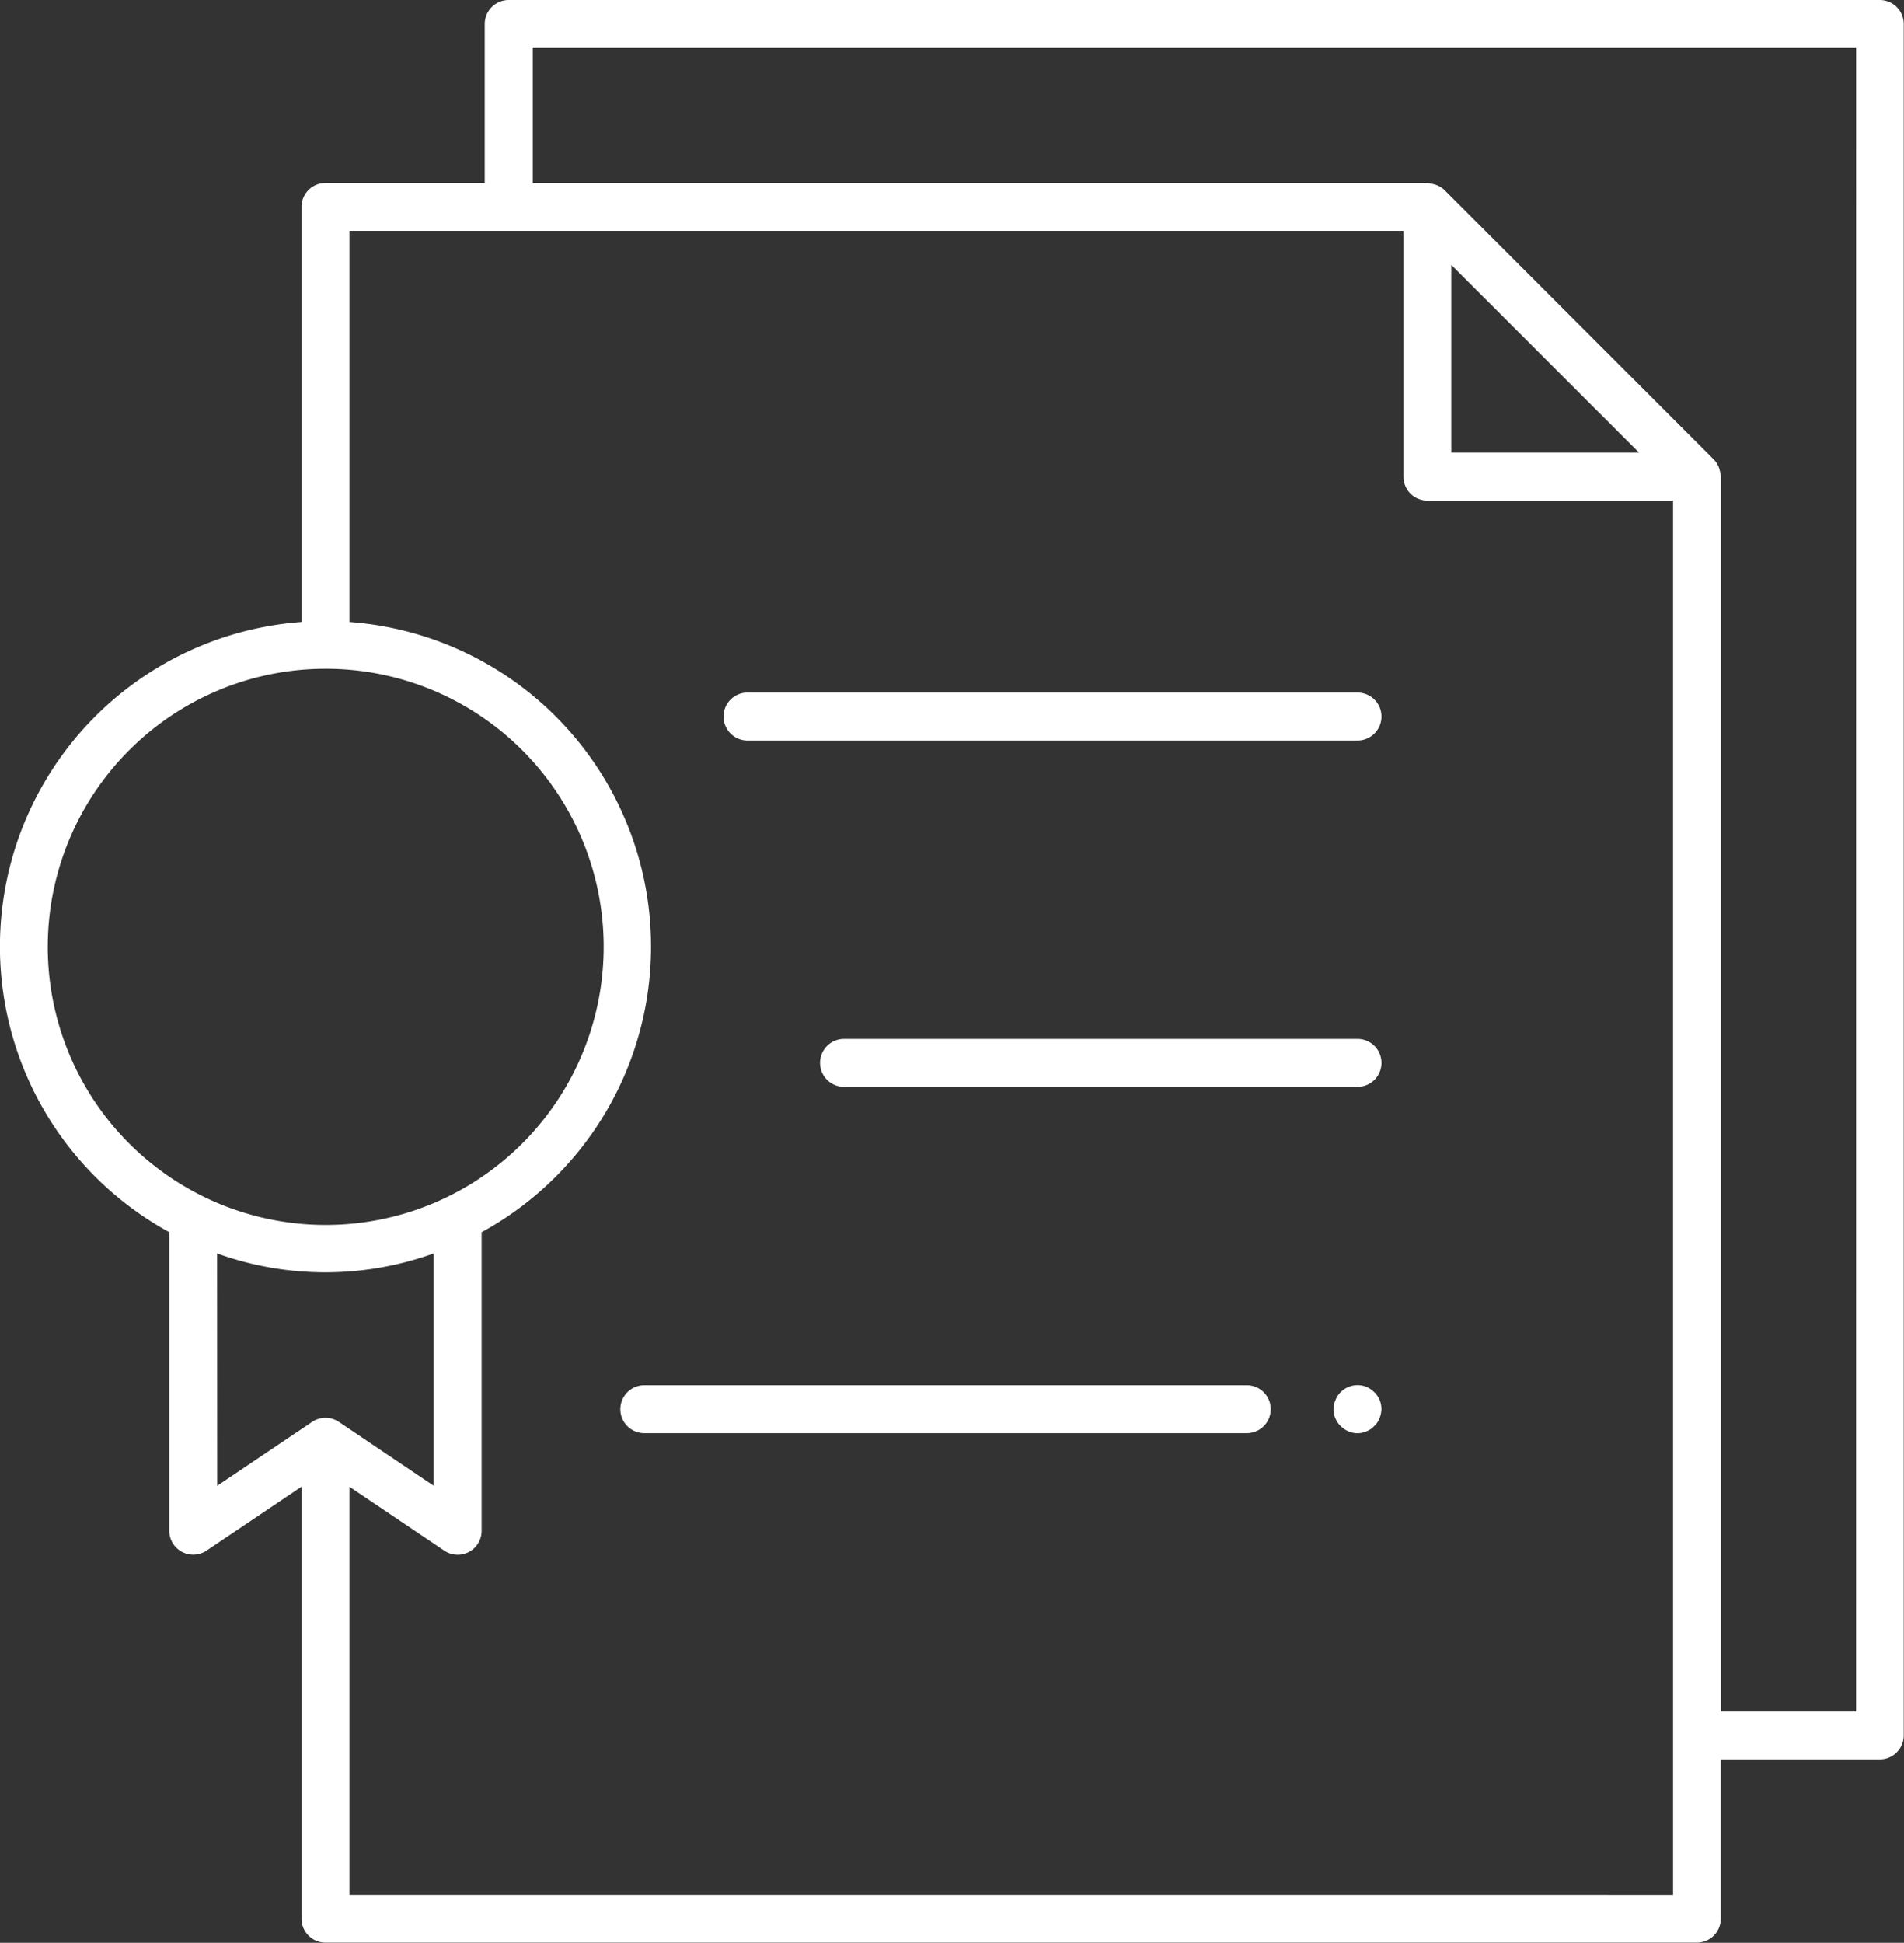
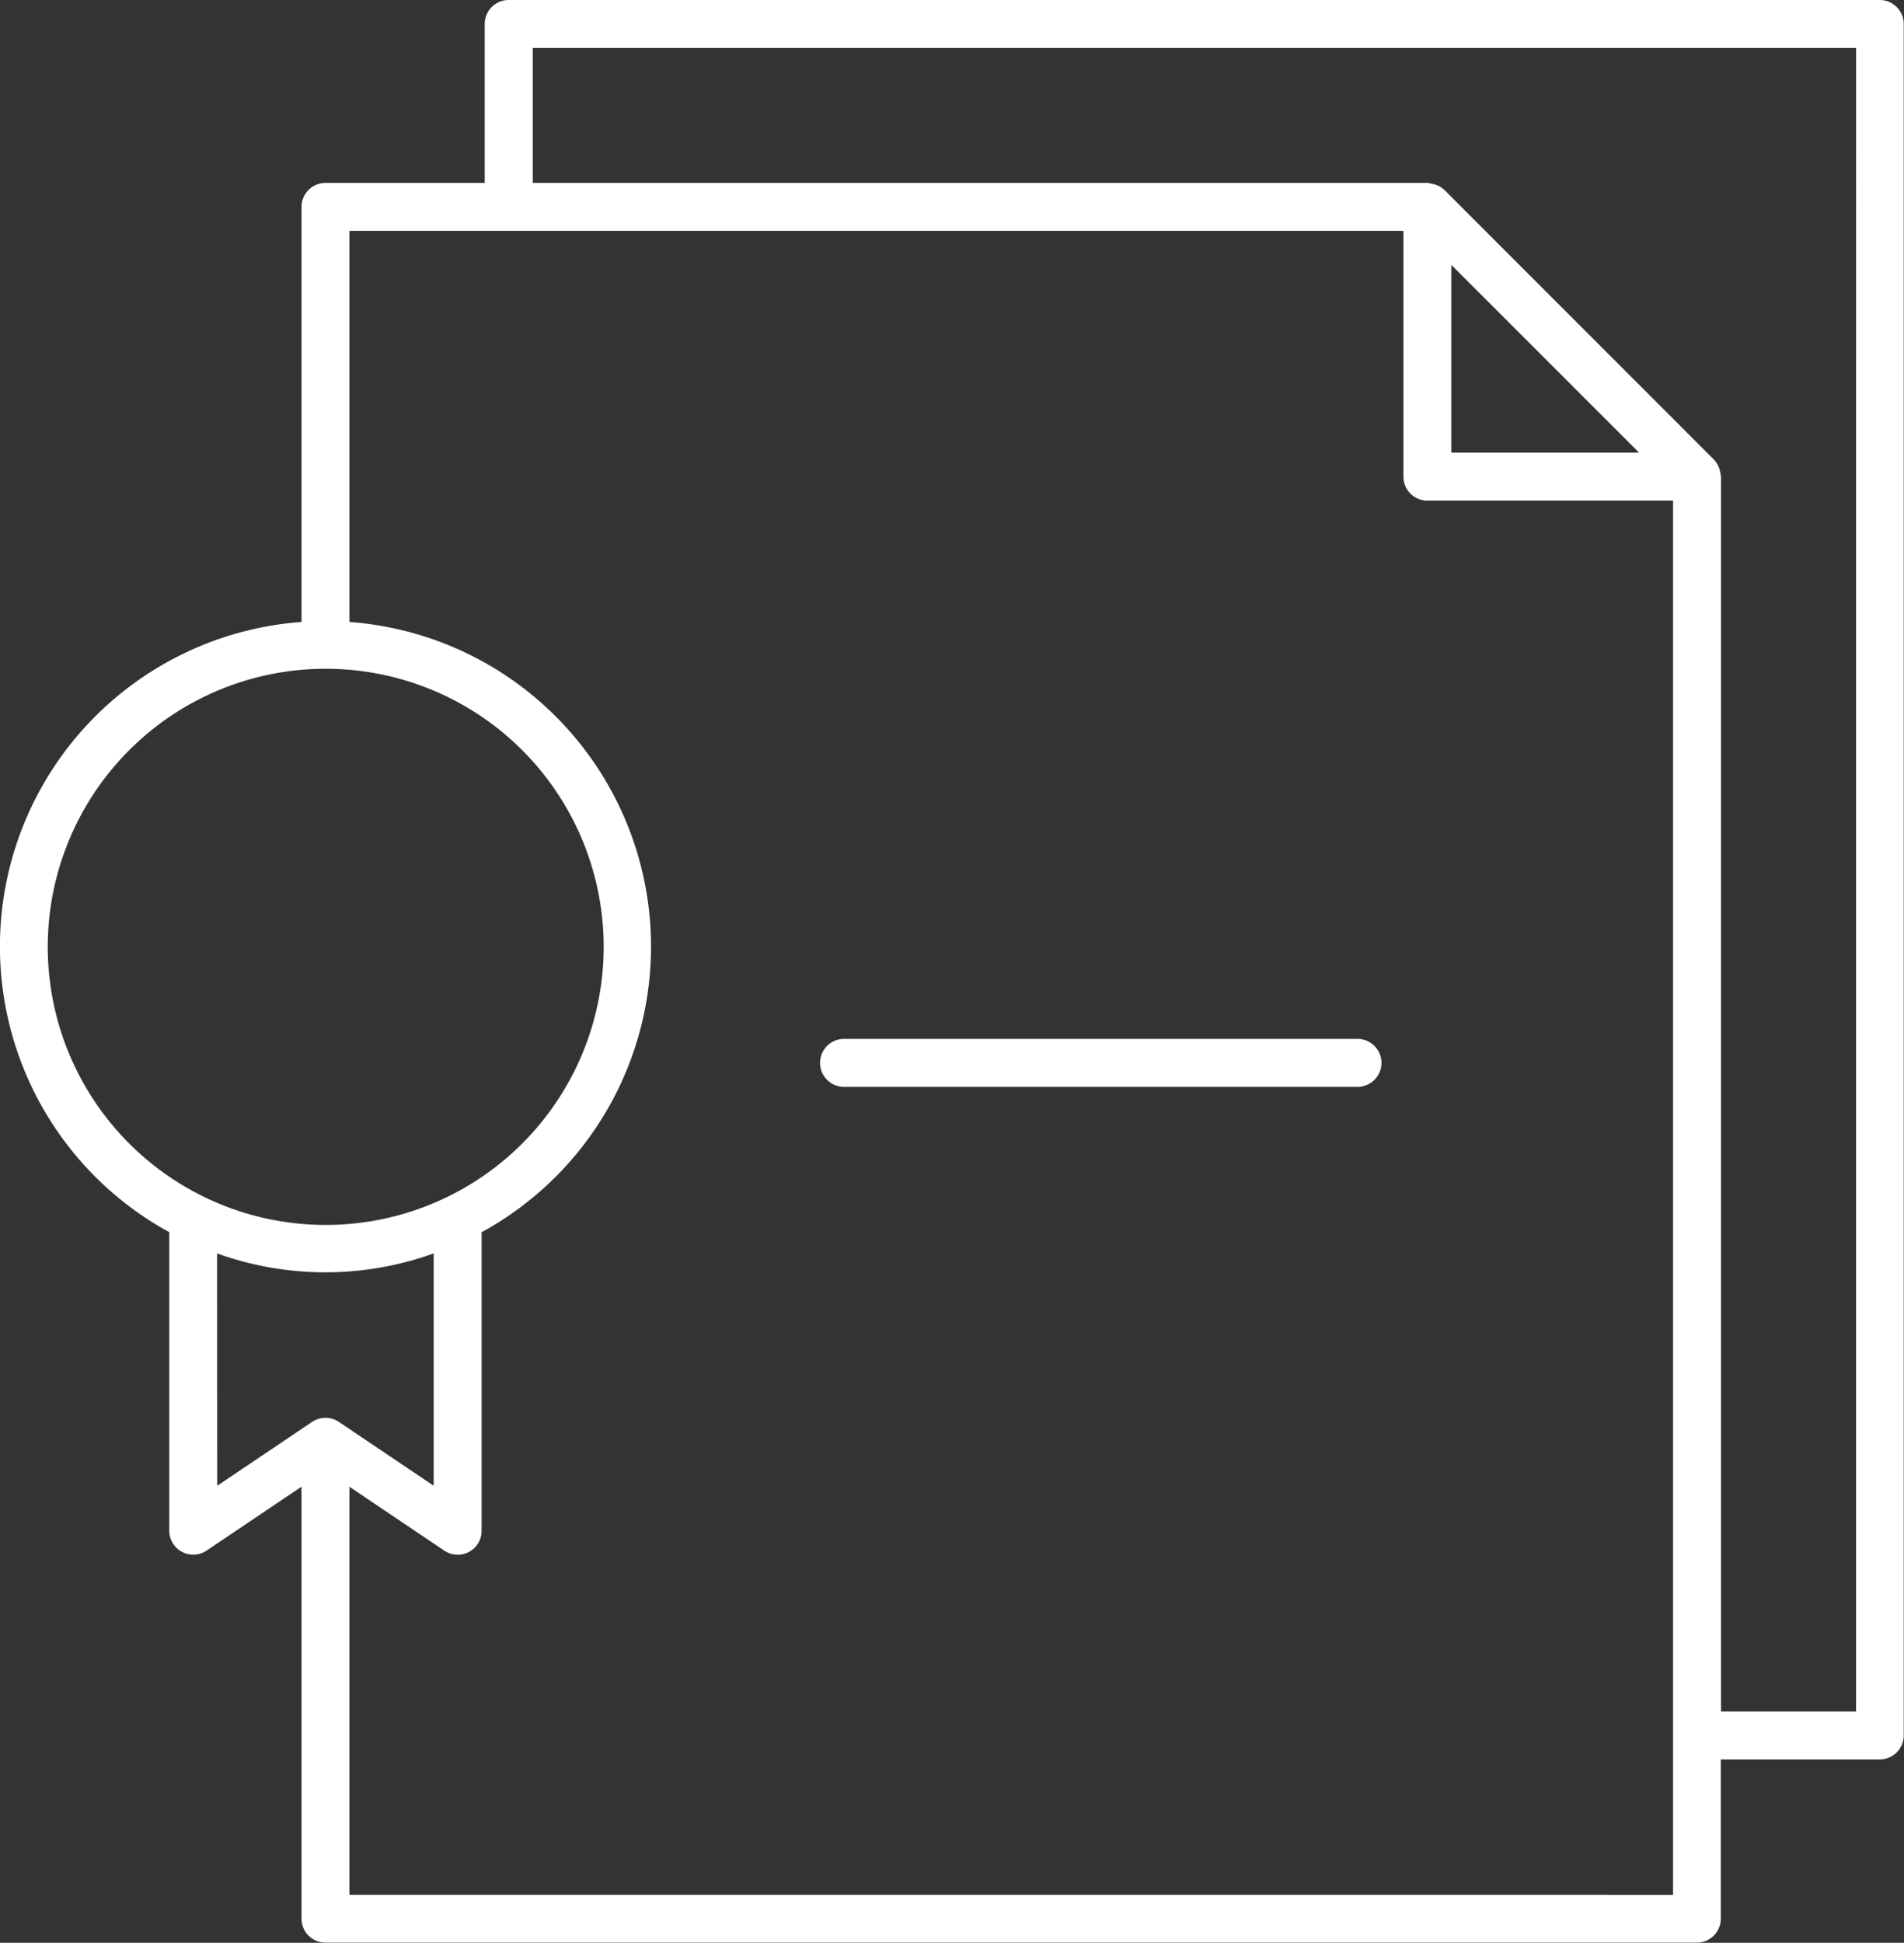
<svg xmlns="http://www.w3.org/2000/svg" width="42.902" height="43.755" viewBox="0 0 42.902 43.755">
  <rect x="0" y="0" width="42.902" height="43.755" fill="#333333" stroke="none" />
  <g id="noun-award-winning-content-1737808" transform="translate(-281.408 -308.28)">
    <path id="Path_211" data-name="Path 211" d="M323.77,308.28h-30.9a.54.54,0,0,0-.54.54V312.4h-3.588a.54.54,0,0,0-.54.54v9.348a7.33,7.33,0,0,0-2.98,13.743v6.723a.54.54,0,0,0,.841.448l2.139-1.439v9.729a.54.54,0,0,0,.54.54h30.9a.54.54,0,0,0,.54-.54v-3.587h3.582a.54.54,0,0,0,.54-.54V308.82a.54.54,0,0,0-.54-.54Zm-.54,38.547h-3.043V319.016a.539.539,0,0,0-.013-.069.5.5,0,0,0-.014-.069.529.529,0,0,0-.131-.245l-6.075-6.075a.534.534,0,0,0-.245-.131.483.483,0,0,0-.064-.013.5.5,0,0,0-.071-.014H293.413V309.36h29.818ZM286.3,336.509a7.2,7.2,0,0,0,4.88,0v5.233l-2.138-1.439a.54.54,0,0,0-.6,0l-2.139,1.439Zm2.441-13.167a6.263,6.263,0,1,1-4.422,1.834,6.254,6.254,0,0,1,4.422-1.834Zm.54,27.612v-9.19l2.138,1.439a.539.539,0,0,0,.841-.448v-6.723a7.33,7.33,0,0,0-2.979-13.744v-8.808h23.75v5.535a.54.54,0,0,0,.54.54h5.535v31.4Zm29.06-32.479h-4.232v-4.23Z" fill="#fff" />
-     <path id="Path_212" data-name="Path 212" d="M499.366,517.361h13.745a.54.54,0,0,0,0-1.08H499.366a.54.54,0,0,0,0,1.08Z" transform="translate(-201.115 -192.403)" fill="#fff" />
    <path id="Path_213" data-name="Path 213" d="M540.442,620.817a.54.54,0,0,0-.54-.54H528.332a.54.54,0,1,0,0,1.08H539.9A.54.54,0,0,0,540.442,620.817Z" transform="translate(-227.906 -288.599)" fill="#fff" />
-     <path id="Path_214" data-name="Path 214" d="M468.366,725.358h13.575a.54.54,0,0,0,0-1.08H468.366a.54.54,0,0,0,0,1.08Z" transform="translate(-172.44 -384.8)" fill="#fff" />
-     <path id="Path_215" data-name="Path 215" d="M682.232,725.185a.542.542,0,0,0,.378.162.533.533,0,0,0,.207-.045.44.44,0,0,0,.17-.117.447.447,0,0,0,.118-.171.584.584,0,0,0,.045-.207.523.523,0,0,0-.163-.387.574.574,0,0,0-.17-.117.54.54,0,0,0-.585.117.49.49,0,0,0-.117.18.53.53,0,0,0-.045.207.429.429,0,0,0,.045.207A.457.457,0,0,0,682.232,725.185Z" transform="translate(-370.615 -384.787)" fill="#fff" />
  </g>
</svg>